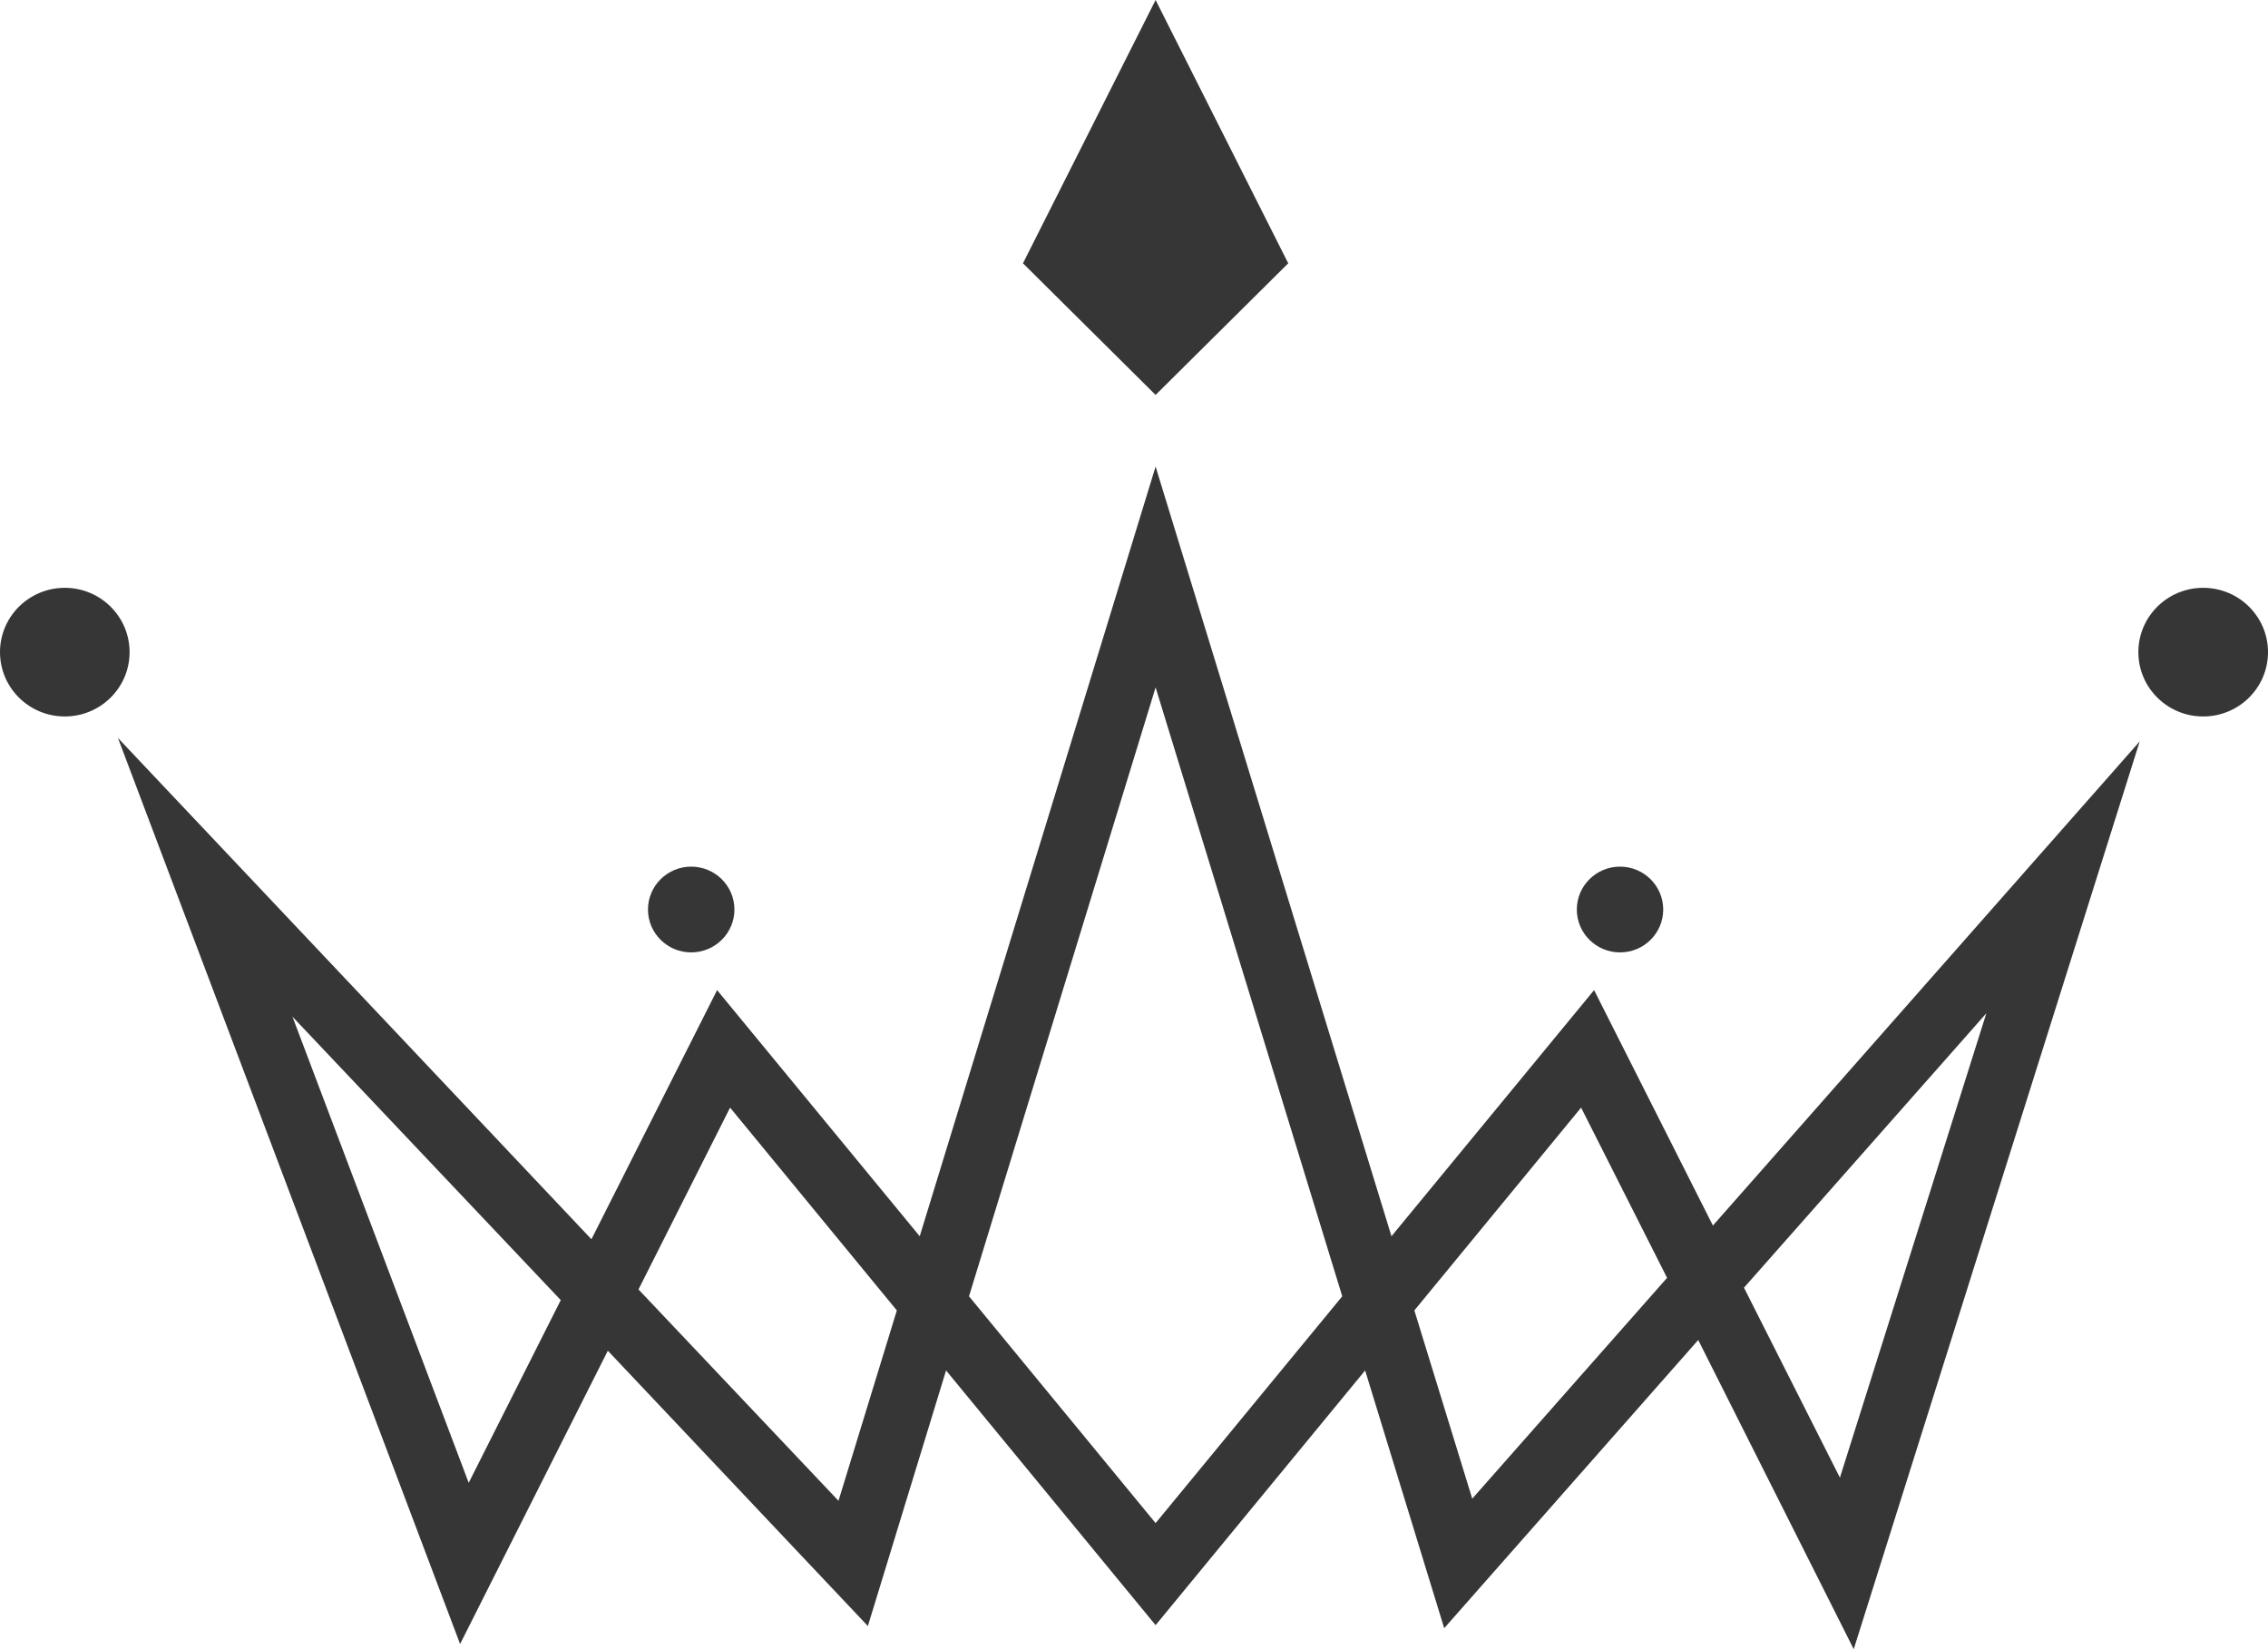
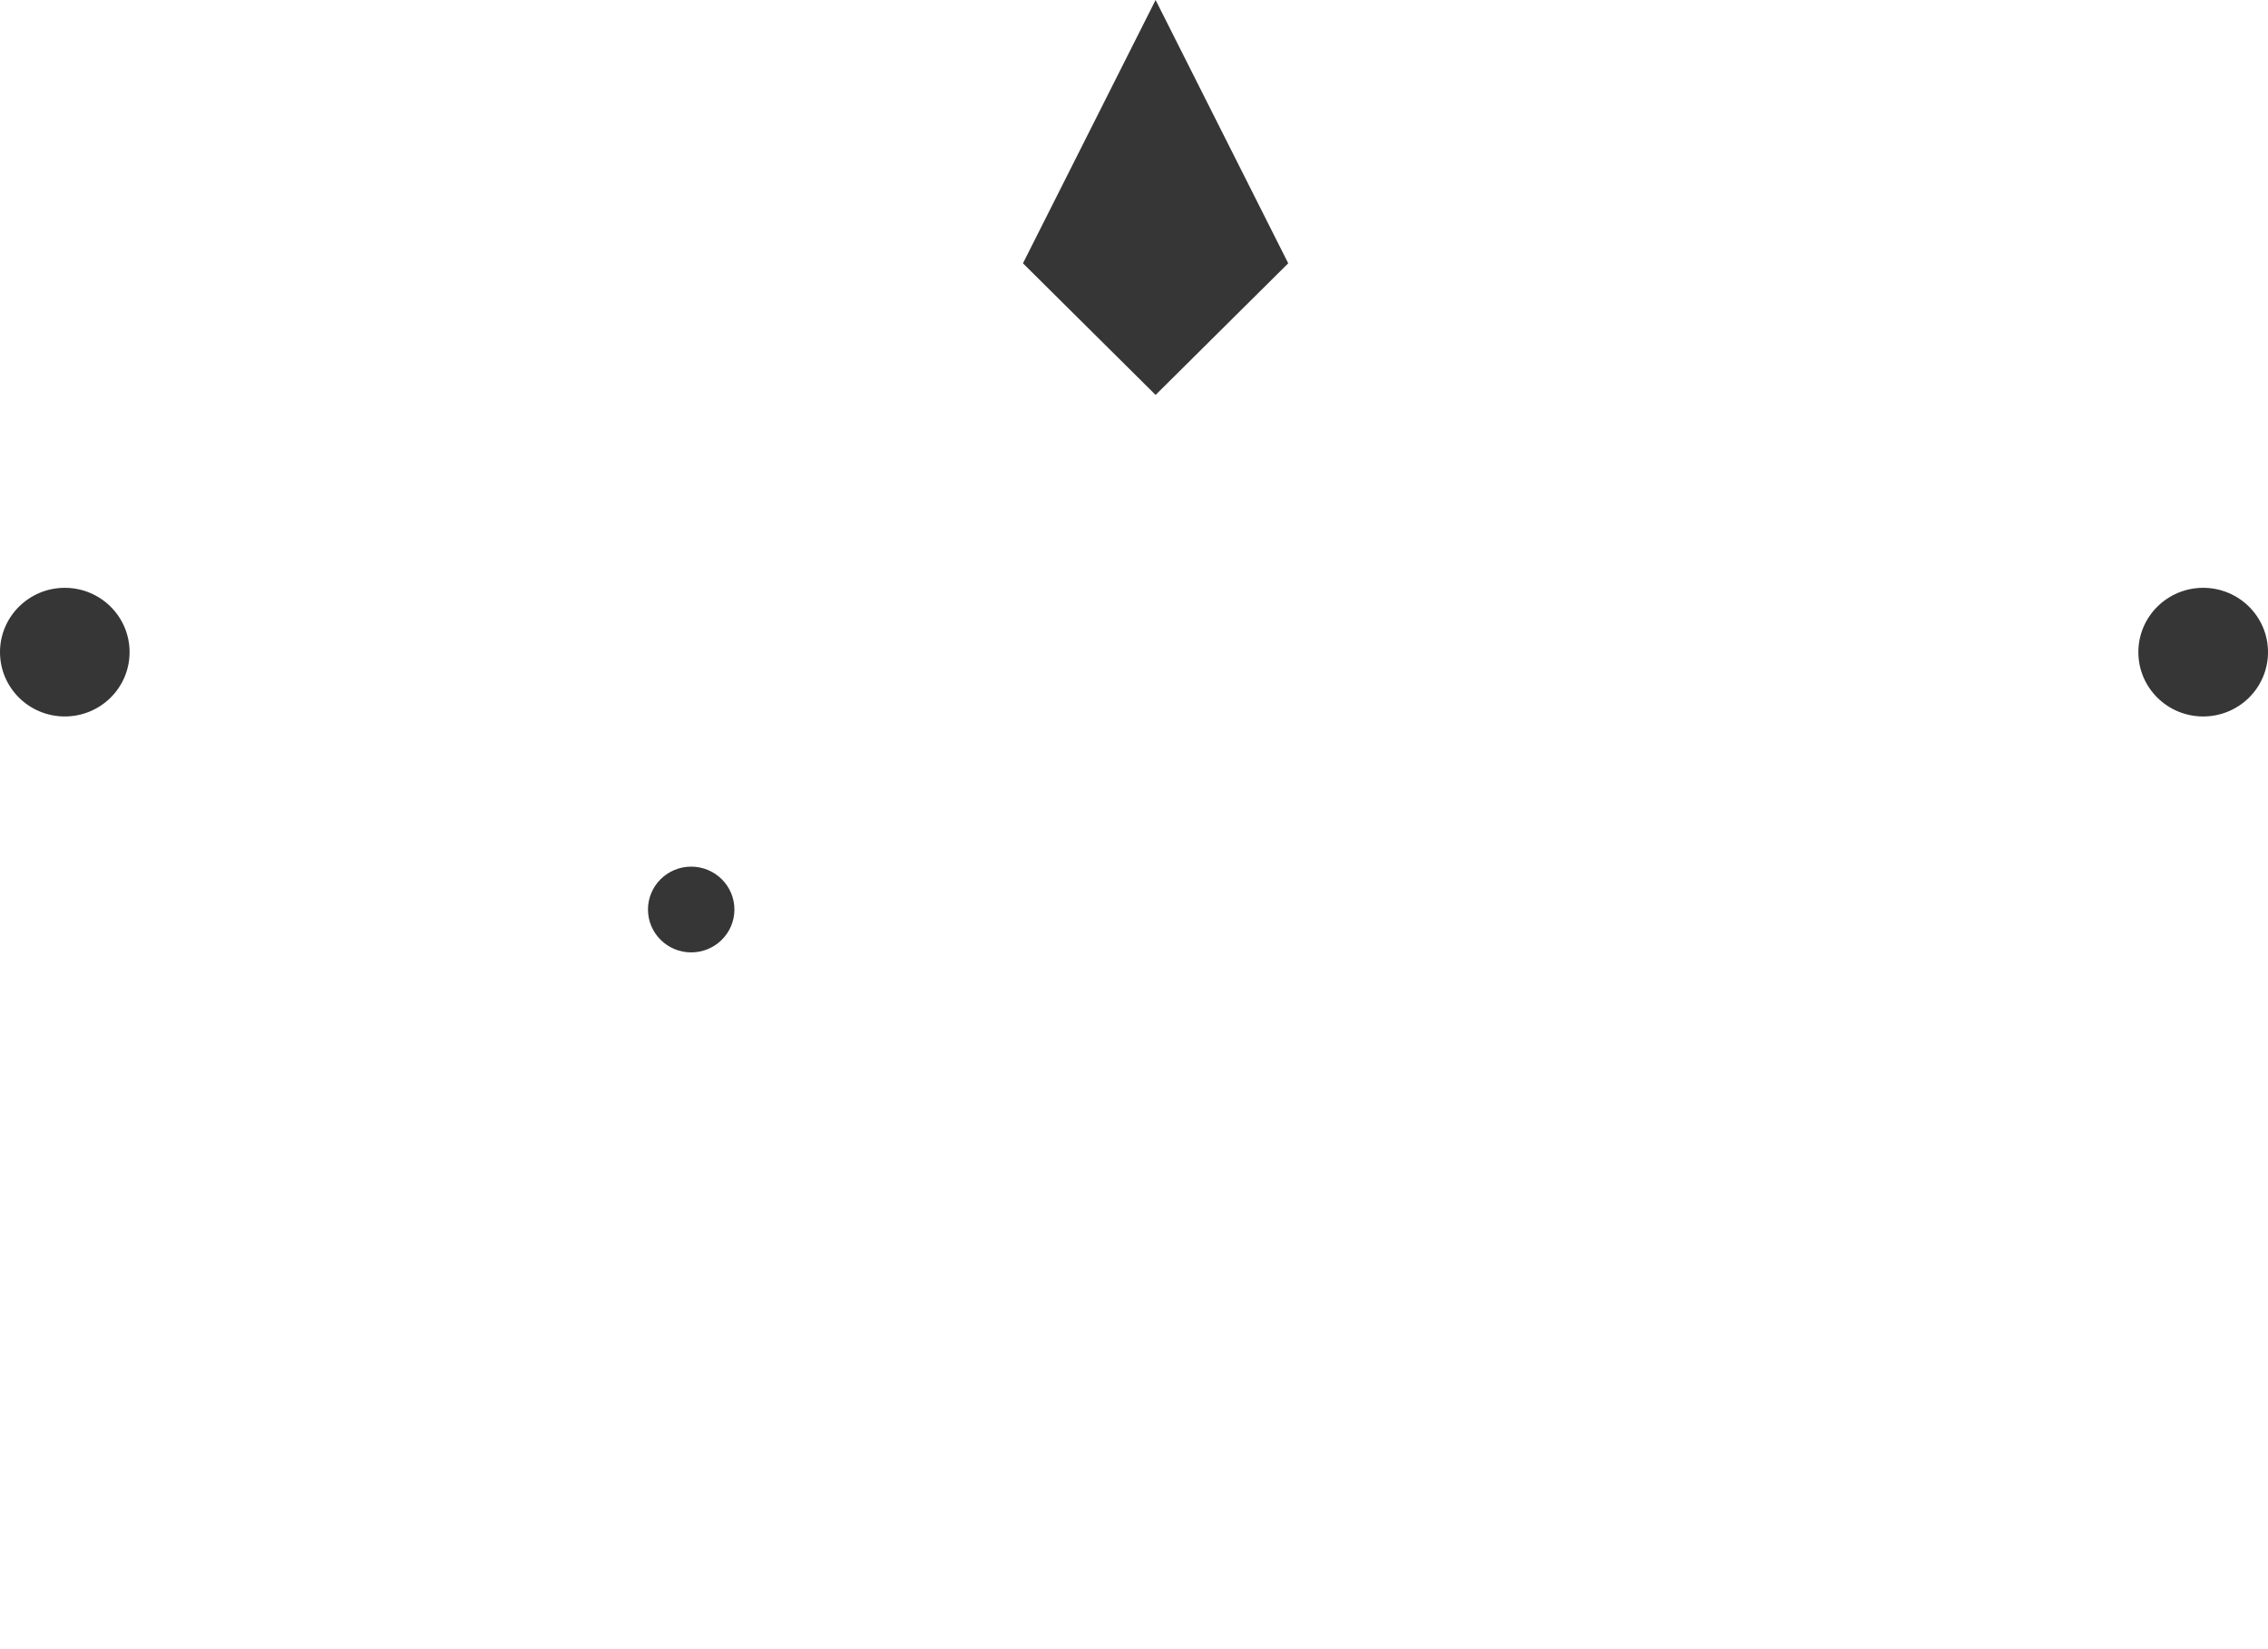
<svg xmlns="http://www.w3.org/2000/svg" width="44" height="32" viewBox="0 0 44 32" fill="none">
  <g clip-path="url(#clip0)">
-     <path d="M35.963 32L32.946 26.001L28.018 31.593L26.484 26.592L22.419 31.534L18.354 26.592L16.837 31.551L11.792 26.209L8.926 31.9L2.288 14.319L11.474 24.046L13.912 19.212L17.843 23.988L22.419 9.053L26.995 23.988L30.926 19.212L33.231 23.78L41.511 14.386L35.963 32ZM18.799 25.153L22.419 29.554L26.04 25.153L22.419 13.338L18.799 25.153ZM12.387 25.02L16.267 29.121L17.399 25.427L14.164 21.492L12.387 25.02ZM27.439 25.427L28.562 29.08L32.342 24.795L30.674 21.492L27.439 25.427ZM5.674 19.728L9.093 28.772L10.879 25.227L5.674 19.728ZM33.834 24.986L35.695 28.672L38.536 19.661L33.834 24.986Z" fill="#363636" />
    <path d="M22.419 7.663L19.846 5.109L22.419 0L24.992 5.109L22.419 7.663Z" fill="#363636" />
    <path d="M1.257 13.902C1.951 13.902 2.514 13.344 2.514 12.654C2.514 11.965 1.951 11.406 1.257 11.406C0.563 11.406 0 11.965 0 12.654C0 13.344 0.563 13.902 1.257 13.902Z" fill="#363636" />
    <path d="M42.742 13.902C43.437 13.902 44 13.344 44 12.654C44 11.965 43.437 11.406 42.742 11.406C42.048 11.406 41.485 11.965 41.485 12.654C41.485 13.344 42.048 13.902 42.742 13.902Z" fill="#363636" />
    <path d="M13.409 18.48C13.872 18.48 14.248 18.108 14.248 17.648C14.248 17.189 13.872 16.816 13.409 16.816C12.947 16.816 12.571 17.189 12.571 17.648C12.571 18.108 12.947 18.48 13.409 18.48Z" fill="#363636" />
-     <path d="M31.429 18.48C31.892 18.48 32.267 18.108 32.267 17.648C32.267 17.189 31.892 16.816 31.429 16.816C30.966 16.816 30.591 17.189 30.591 17.648C30.591 18.108 30.966 18.48 31.429 18.48Z" fill="#363636" />
  </g>
  <defs>
    <clipPath id="clip0">
      <rect width="44" height="32" fill="white" />
    </clipPath>
  </defs>
</svg>